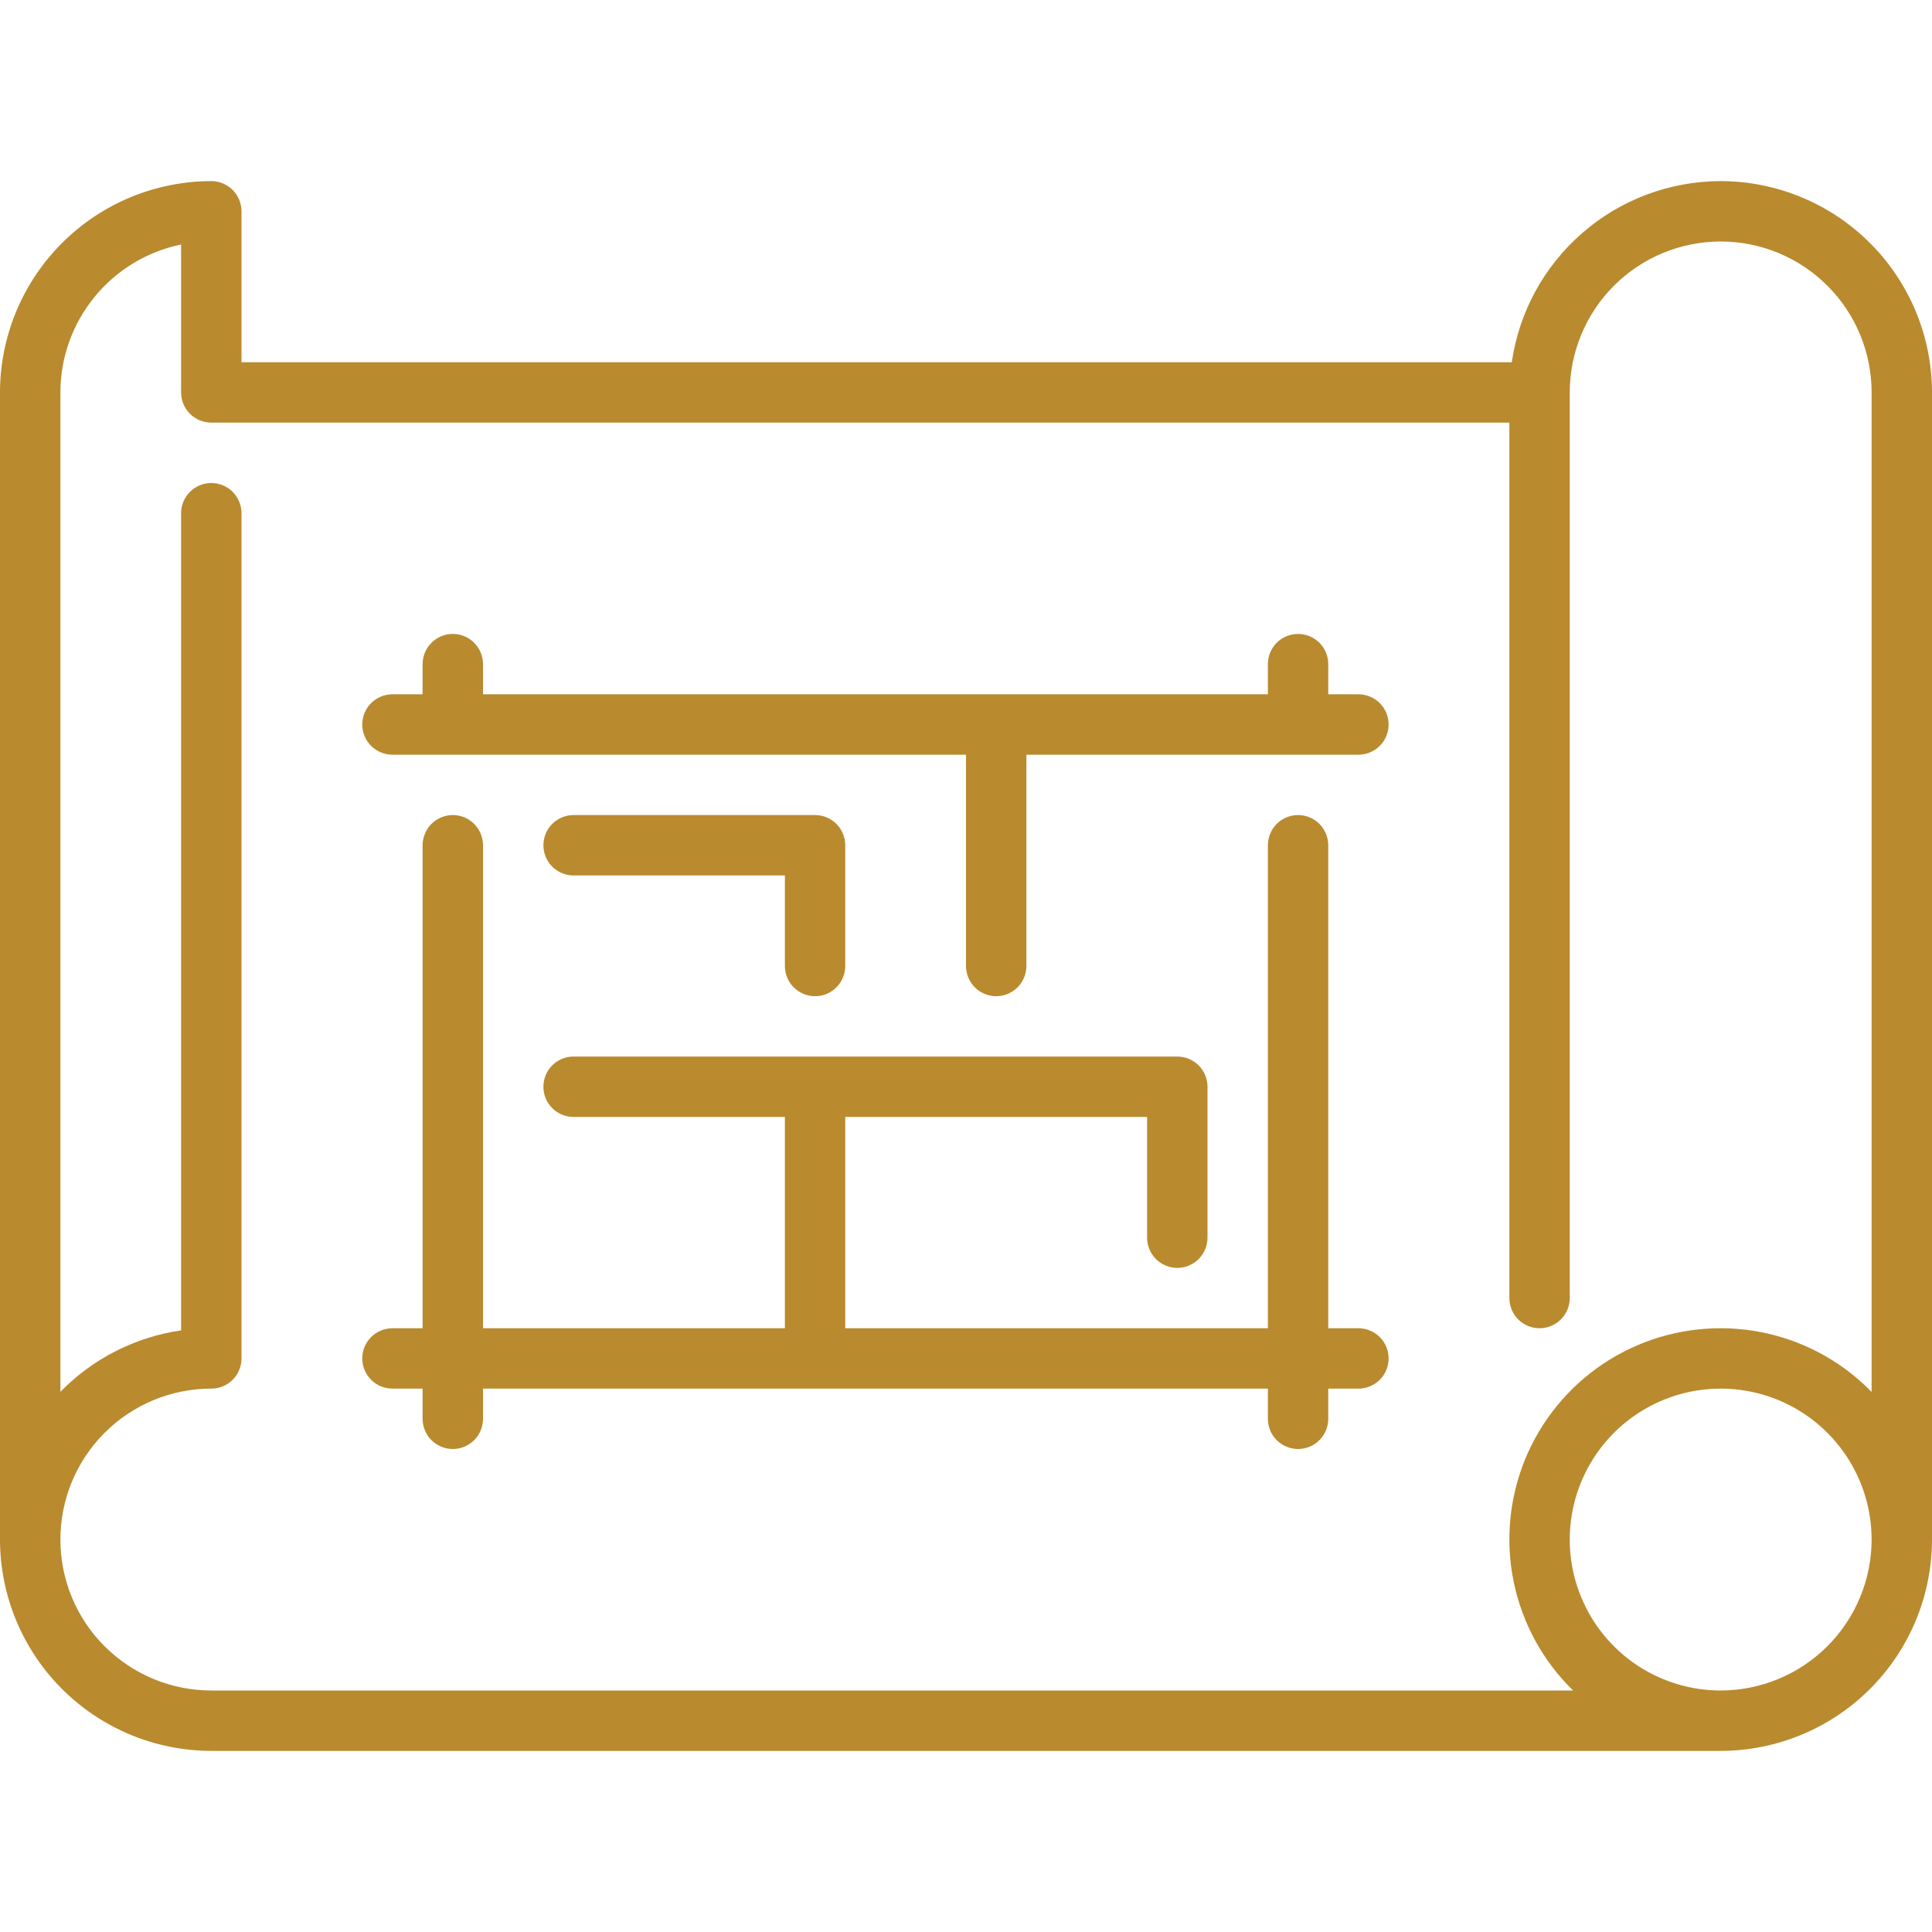
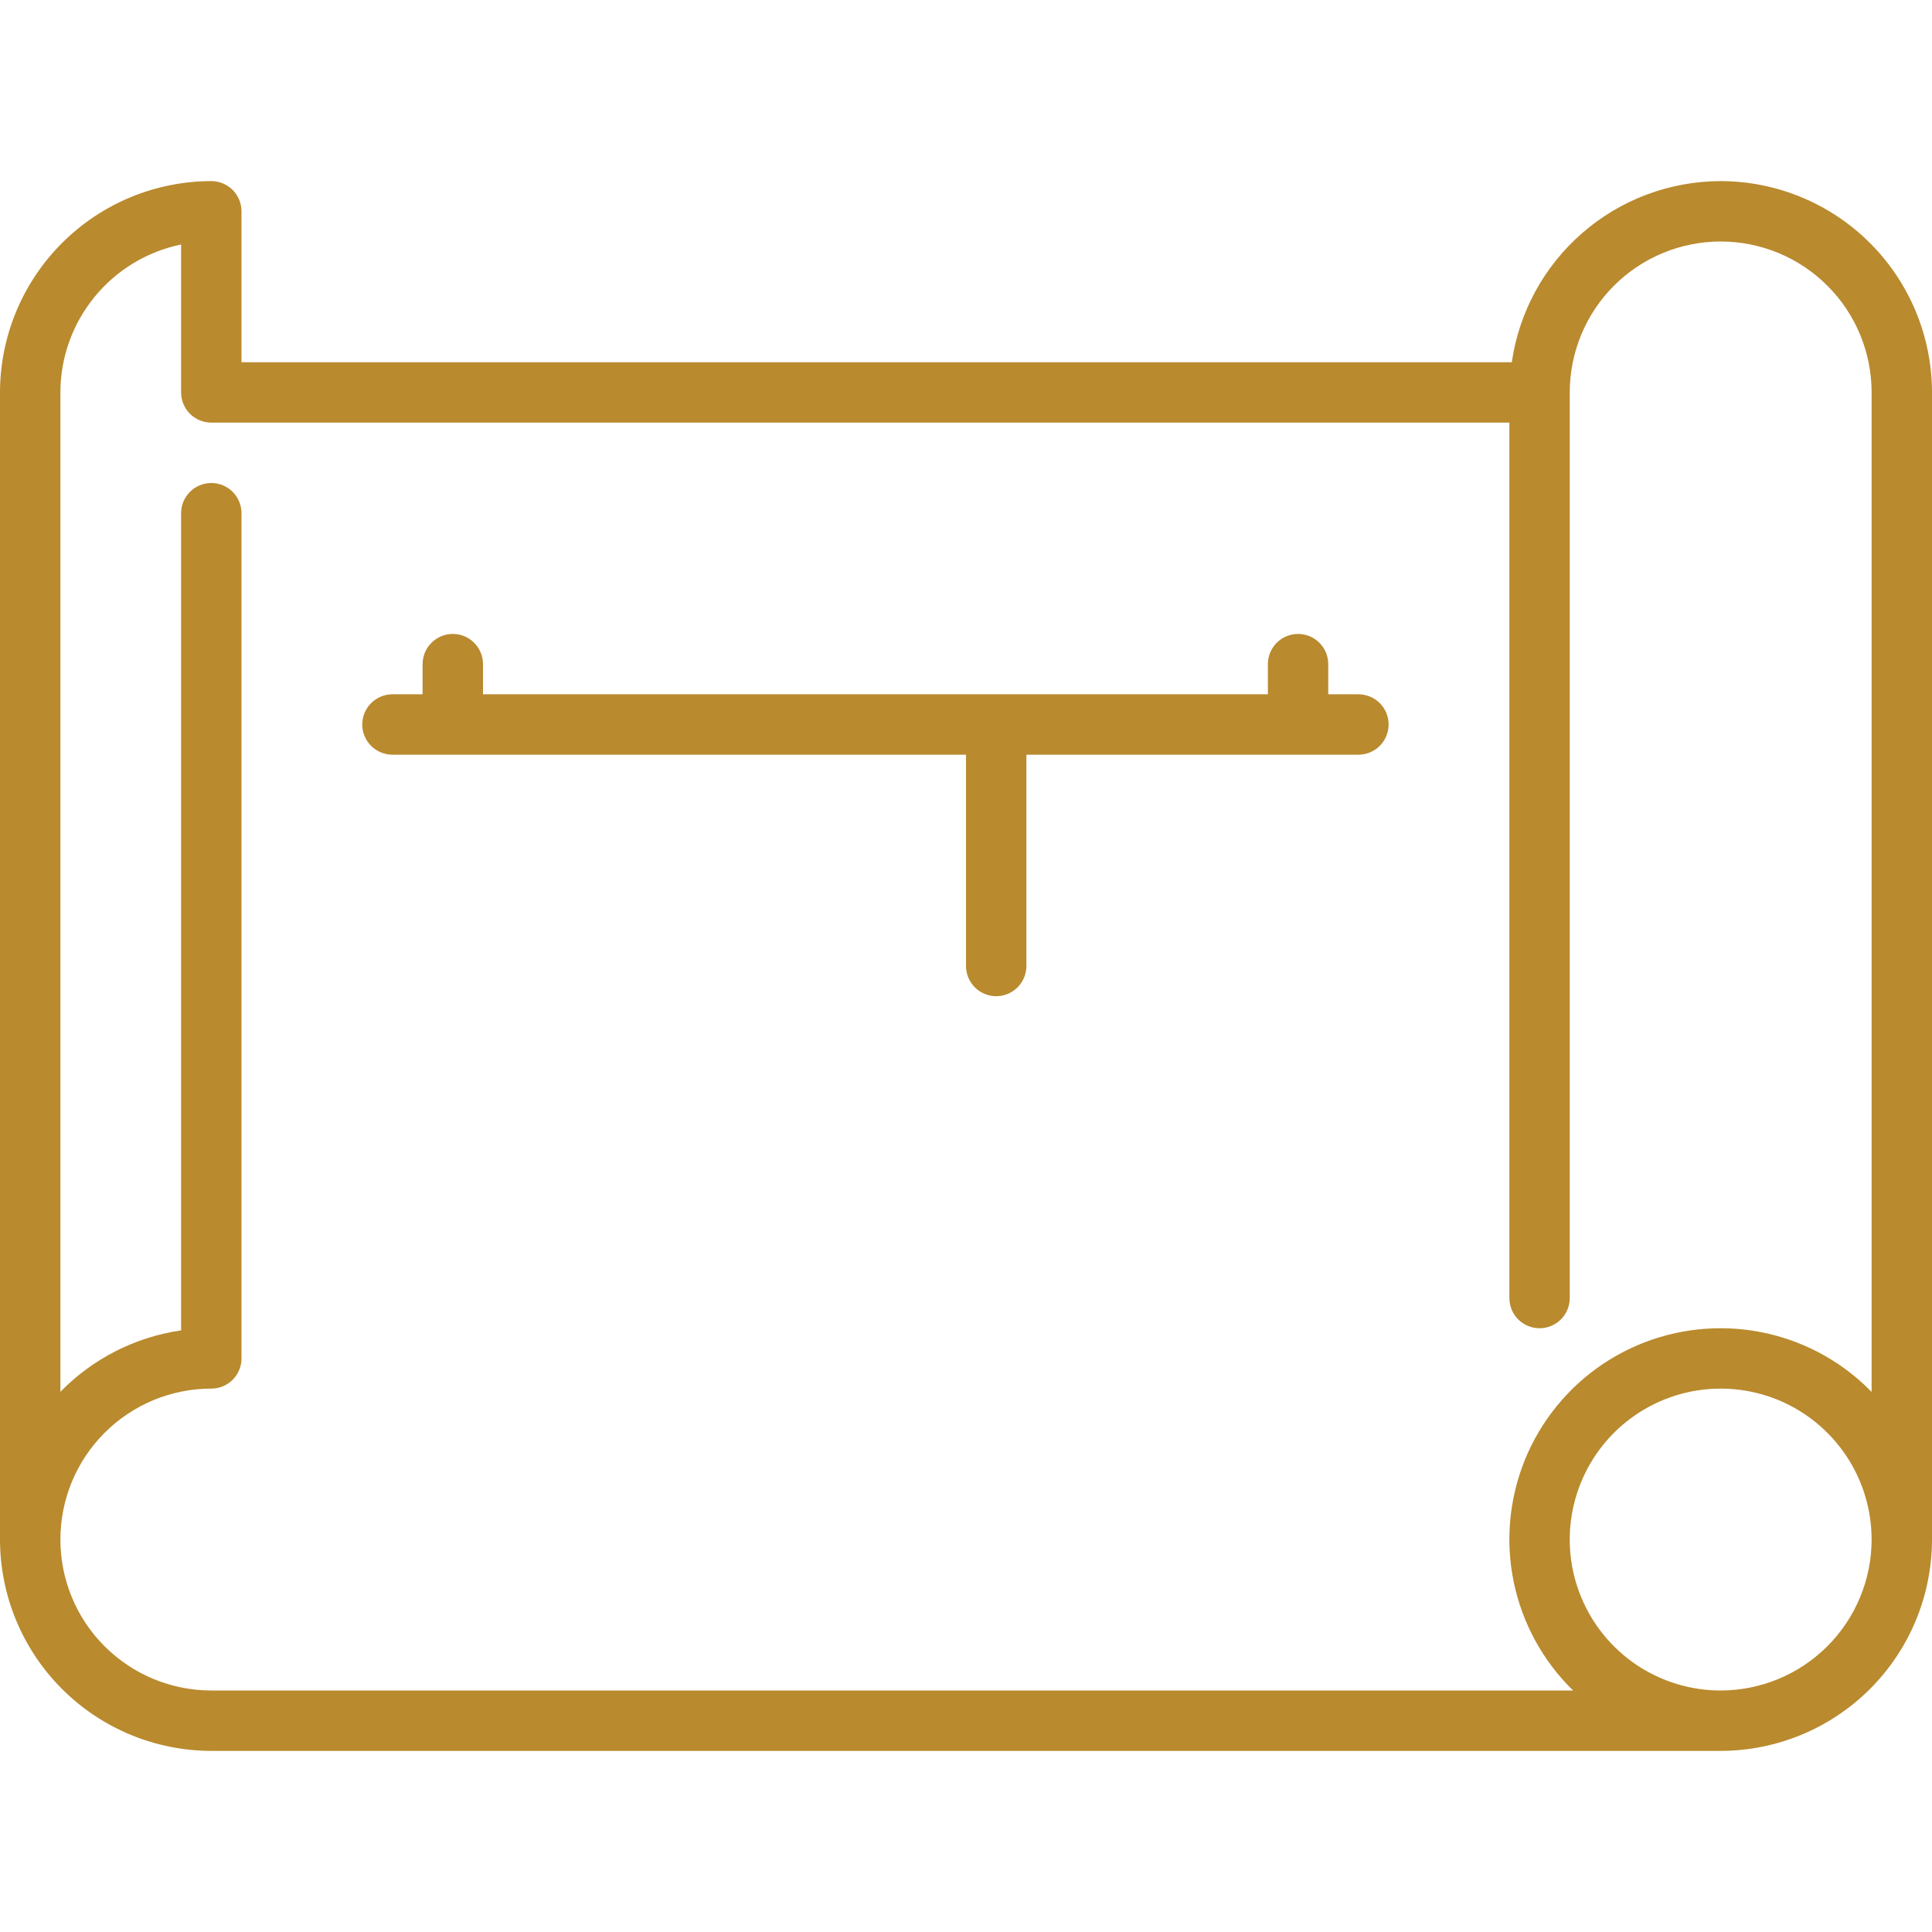
<svg xmlns="http://www.w3.org/2000/svg" width="38" height="38" viewBox="0 0 38 38" fill="none">
  <path d="M33.844 3.562C32.845 3.564 31.88 3.924 31.126 4.579C30.371 5.233 29.878 6.137 29.735 7.125H4.75V4.156C4.75 3.999 4.687 3.848 4.576 3.736C4.465 3.625 4.314 3.562 4.156 3.562C3.054 3.564 1.998 4.002 1.219 4.781C0.44 5.56 0.001 6.617 0 7.719L0 30.281C0.001 31.383 0.44 32.44 1.219 33.219C1.998 33.998 3.054 34.436 4.156 34.438H33.844C34.946 34.436 36.002 33.998 36.781 33.219C37.56 32.44 37.999 31.383 38 30.281V7.719C37.999 6.617 37.56 5.56 36.781 4.781C36.002 4.002 34.946 3.564 33.844 3.562ZM33.844 33.25C33.257 33.25 32.683 33.076 32.194 32.75C31.706 32.423 31.326 31.96 31.101 31.417C30.876 30.875 30.817 30.278 30.932 29.702C31.047 29.126 31.329 28.597 31.744 28.182C32.16 27.767 32.689 27.484 33.265 27.369C33.84 27.255 34.437 27.314 34.98 27.538C35.522 27.763 35.986 28.144 36.312 28.632C36.638 29.12 36.812 29.694 36.812 30.281C36.812 31.068 36.498 31.823 35.942 32.379C35.385 32.936 34.631 33.249 33.844 33.25ZM33.844 26.125C33.018 26.124 32.21 26.37 31.524 26.83C30.839 27.291 30.306 27.945 29.994 28.71C29.683 29.476 29.606 30.316 29.775 31.125C29.944 31.933 30.349 32.673 30.941 33.25H4.156C3.369 33.25 2.614 32.937 2.057 32.38C1.5 31.824 1.188 31.069 1.188 30.281C1.188 29.494 1.5 28.739 2.057 28.182C2.614 27.625 3.369 27.312 4.156 27.312C4.314 27.312 4.465 27.25 4.576 27.139C4.687 27.027 4.75 26.876 4.75 26.719V10.094C4.75 9.936 4.687 9.785 4.576 9.674C4.465 9.563 4.314 9.5 4.156 9.5C3.999 9.5 3.848 9.563 3.736 9.674C3.625 9.785 3.562 9.936 3.562 10.094V26.167C2.66 26.298 1.825 26.722 1.188 27.375V7.719C1.188 7.035 1.425 6.372 1.858 5.842C2.29 5.312 2.892 4.947 3.562 4.809V7.719C3.562 7.876 3.625 8.027 3.736 8.139C3.848 8.25 3.999 8.312 4.156 8.312H29.688V25.531C29.688 25.689 29.75 25.84 29.861 25.951C29.973 26.062 30.124 26.125 30.281 26.125C30.439 26.125 30.59 26.062 30.701 25.951C30.812 25.84 30.875 25.689 30.875 25.531V7.719C30.875 6.931 31.188 6.176 31.744 5.62C32.301 5.063 33.056 4.75 33.844 4.75C34.631 4.75 35.386 5.063 35.943 5.62C36.5 6.176 36.812 6.931 36.812 7.719V27.378C36.427 26.982 35.965 26.666 35.455 26.451C34.945 26.236 34.397 26.125 33.844 26.125Z" fill="#B98A2E" />
  <path d="M26.719 13.656H26.125V13.062C26.125 12.905 26.062 12.754 25.951 12.643C25.84 12.531 25.689 12.469 25.531 12.469C25.374 12.469 25.223 12.531 25.111 12.643C25 12.754 24.938 12.905 24.938 13.062V13.656H9.5V13.062C9.5 12.905 9.437 12.754 9.326 12.643C9.215 12.531 9.064 12.469 8.906 12.469C8.749 12.469 8.598 12.531 8.486 12.643C8.375 12.754 8.312 12.905 8.312 13.062V13.656H7.719C7.561 13.656 7.41 13.719 7.299 13.83C7.188 13.941 7.125 14.092 7.125 14.25C7.125 14.408 7.188 14.559 7.299 14.67C7.41 14.781 7.561 14.844 7.719 14.844H19V19C19 19.157 19.063 19.308 19.174 19.42C19.285 19.531 19.436 19.594 19.594 19.594C19.751 19.594 19.902 19.531 20.014 19.42C20.125 19.308 20.188 19.157 20.188 19V14.844H26.719C26.876 14.844 27.027 14.781 27.139 14.67C27.25 14.559 27.312 14.408 27.312 14.25C27.312 14.092 27.25 13.941 27.139 13.83C27.027 13.719 26.876 13.656 26.719 13.656Z" fill="#B98A2E" />
-   <path d="M16.031 19.594C16.189 19.594 16.34 19.531 16.451 19.42C16.562 19.308 16.625 19.157 16.625 19V16.625C16.625 16.468 16.562 16.317 16.451 16.205C16.34 16.094 16.189 16.031 16.031 16.031H11.281C11.124 16.031 10.973 16.094 10.861 16.205C10.75 16.317 10.688 16.468 10.688 16.625C10.688 16.782 10.75 16.933 10.861 17.045C10.973 17.156 11.124 17.219 11.281 17.219H15.438V19C15.438 19.157 15.5 19.308 15.611 19.42C15.723 19.531 15.874 19.594 16.031 19.594Z" fill="#B98A2E" />
-   <path d="M26.719 26.125H26.125V16.625C26.125 16.468 26.062 16.317 25.951 16.205C25.84 16.094 25.689 16.031 25.531 16.031C25.374 16.031 25.223 16.094 25.111 16.205C25 16.317 24.938 16.468 24.938 16.625V26.125H16.625V21.969H22.562V24.344C22.562 24.501 22.625 24.652 22.736 24.764C22.848 24.875 22.999 24.938 23.156 24.938C23.314 24.938 23.465 24.875 23.576 24.764C23.687 24.652 23.75 24.501 23.75 24.344V21.375C23.75 21.218 23.687 21.067 23.576 20.955C23.465 20.844 23.314 20.781 23.156 20.781H11.281C11.124 20.781 10.973 20.844 10.861 20.955C10.75 21.067 10.688 21.218 10.688 21.375C10.688 21.532 10.75 21.683 10.861 21.795C10.973 21.906 11.124 21.969 11.281 21.969H15.438V26.125H9.5V16.625C9.5 16.468 9.437 16.317 9.326 16.205C9.215 16.094 9.064 16.031 8.906 16.031C8.749 16.031 8.598 16.094 8.486 16.205C8.375 16.317 8.312 16.468 8.312 16.625V26.125H7.719C7.561 26.125 7.41 26.188 7.299 26.299C7.188 26.41 7.125 26.561 7.125 26.719C7.125 26.876 7.188 27.027 7.299 27.139C7.41 27.25 7.561 27.312 7.719 27.312H8.312V27.906C8.312 28.064 8.375 28.215 8.486 28.326C8.598 28.437 8.749 28.5 8.906 28.5C9.064 28.5 9.215 28.437 9.326 28.326C9.437 28.215 9.5 28.064 9.5 27.906V27.312H24.938V27.906C24.938 28.064 25 28.215 25.111 28.326C25.223 28.437 25.374 28.5 25.531 28.5C25.689 28.5 25.84 28.437 25.951 28.326C26.062 28.215 26.125 28.064 26.125 27.906V27.312H26.719C26.876 27.312 27.027 27.25 27.139 27.139C27.25 27.027 27.312 26.876 27.312 26.719C27.312 26.561 27.25 26.41 27.139 26.299C27.027 26.188 26.876 26.125 26.719 26.125Z" fill="#B98A2E" />
</svg>